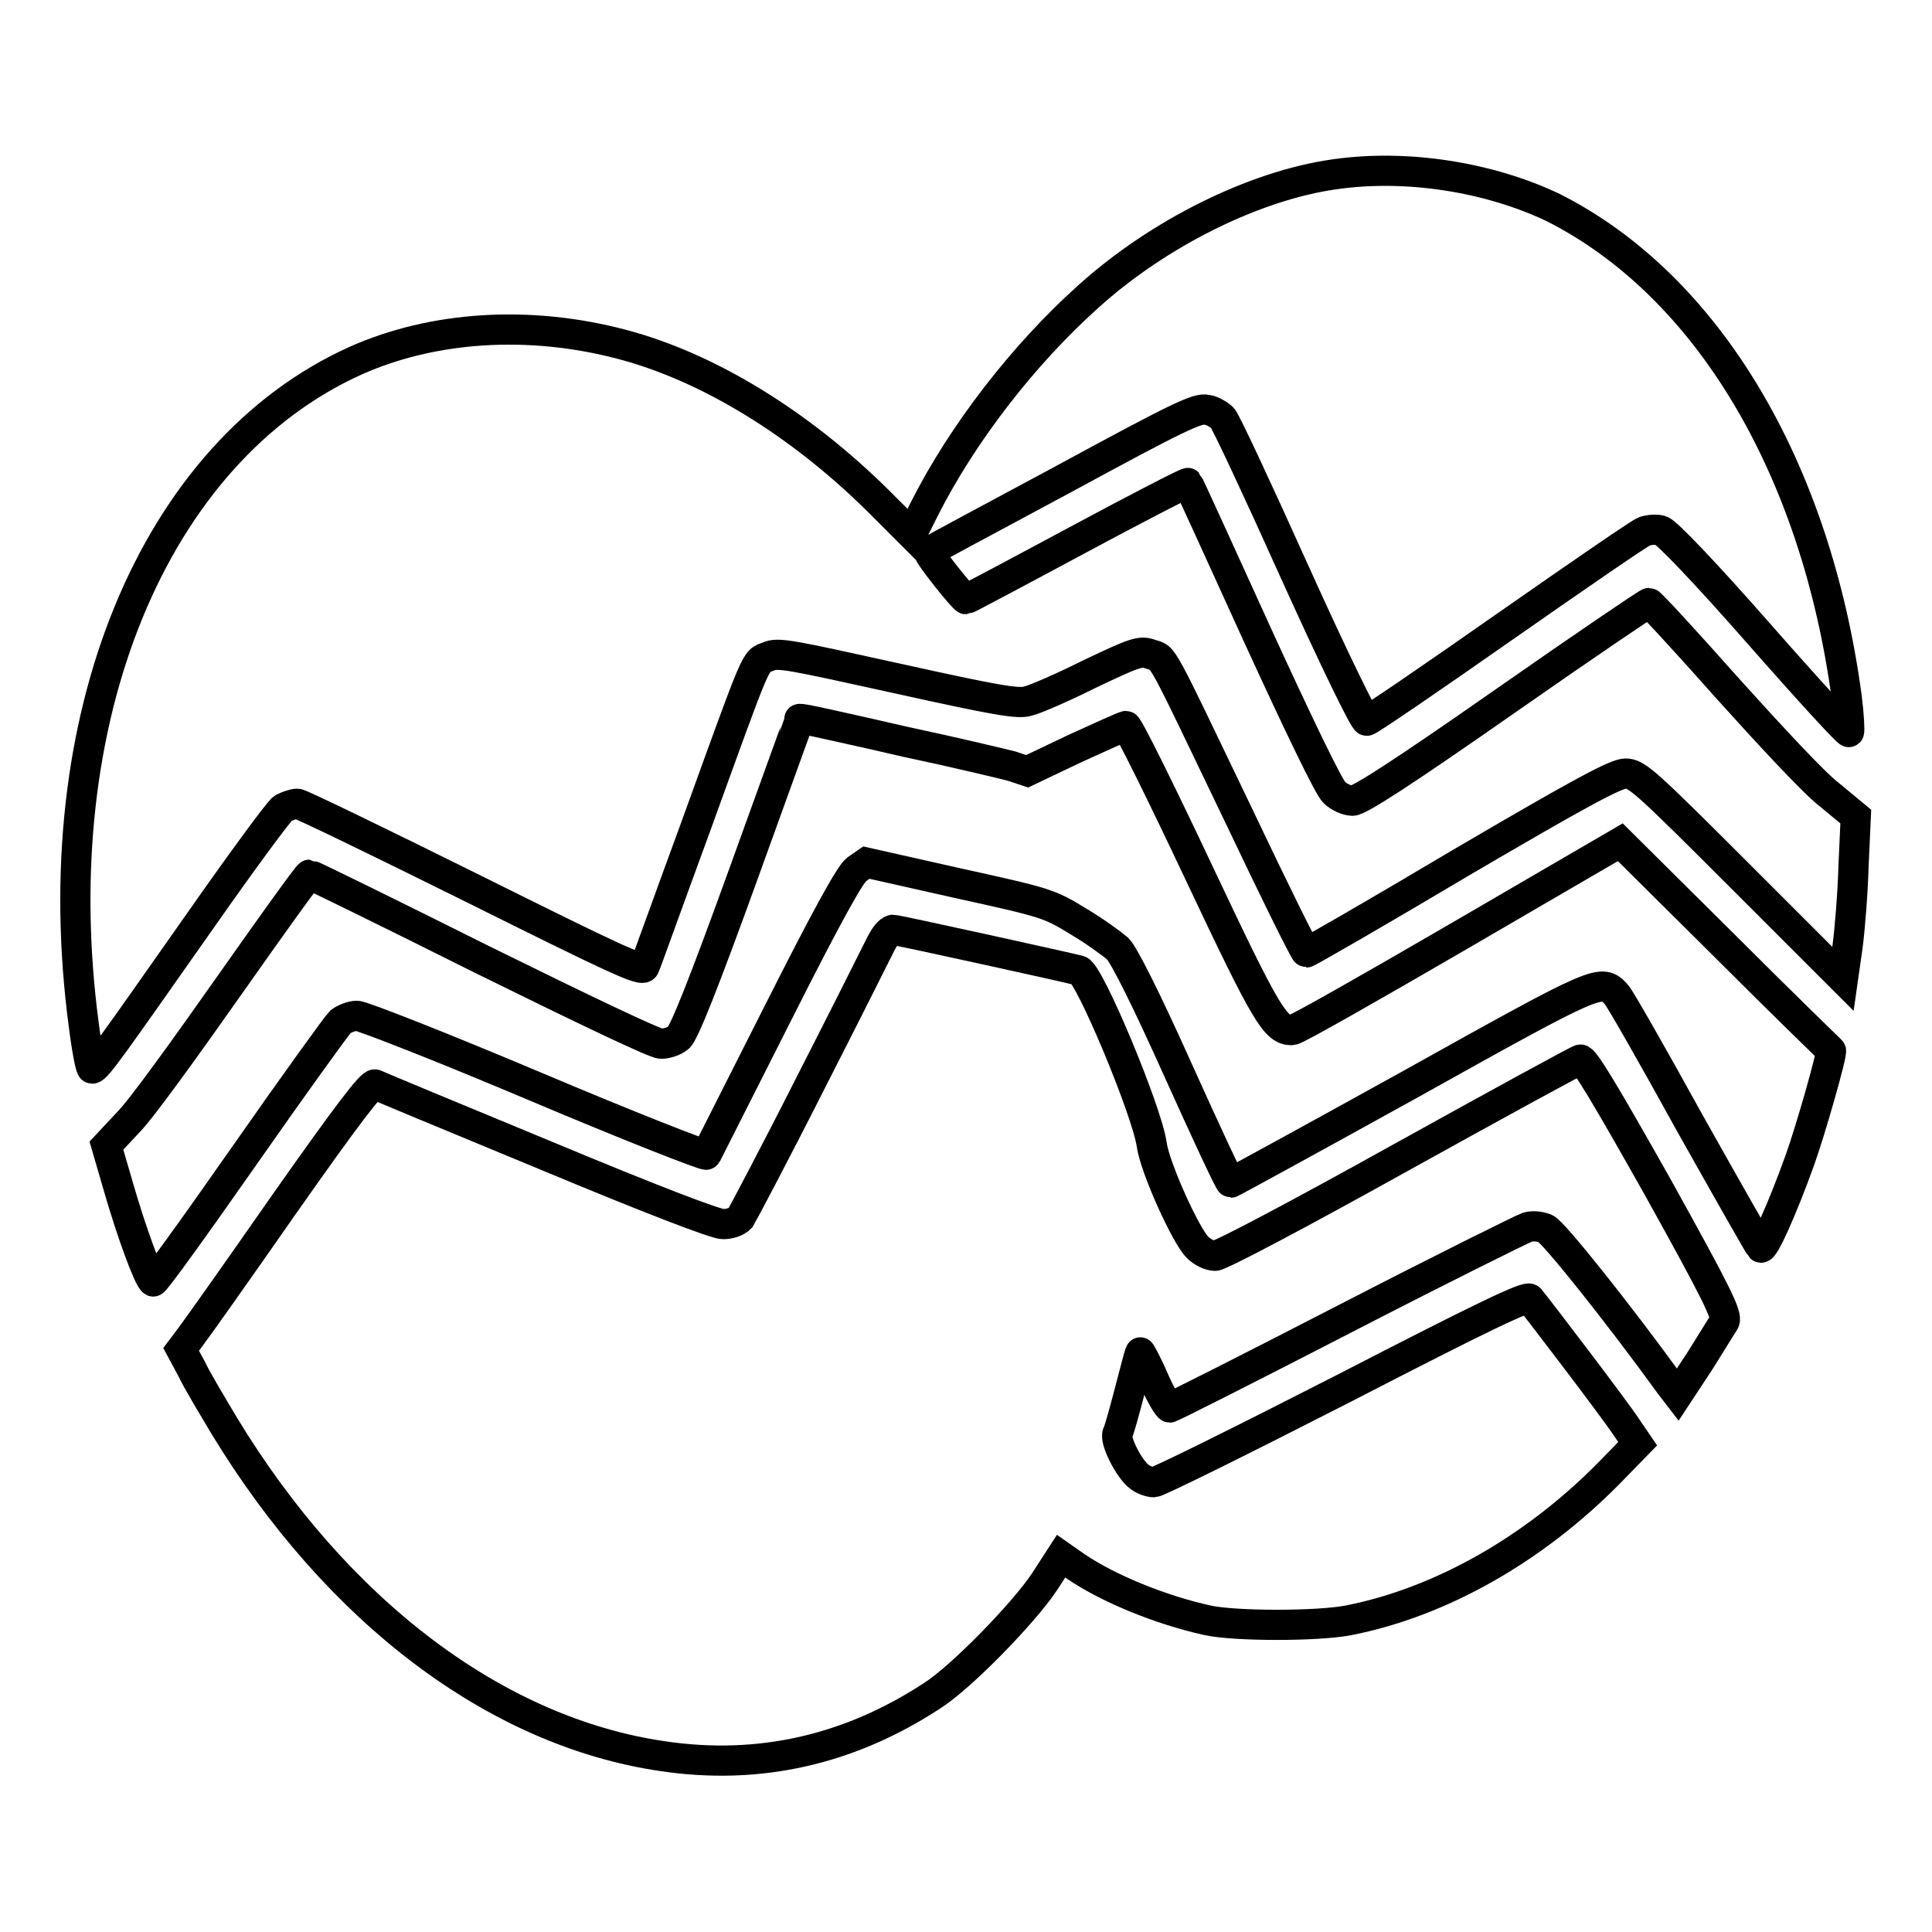
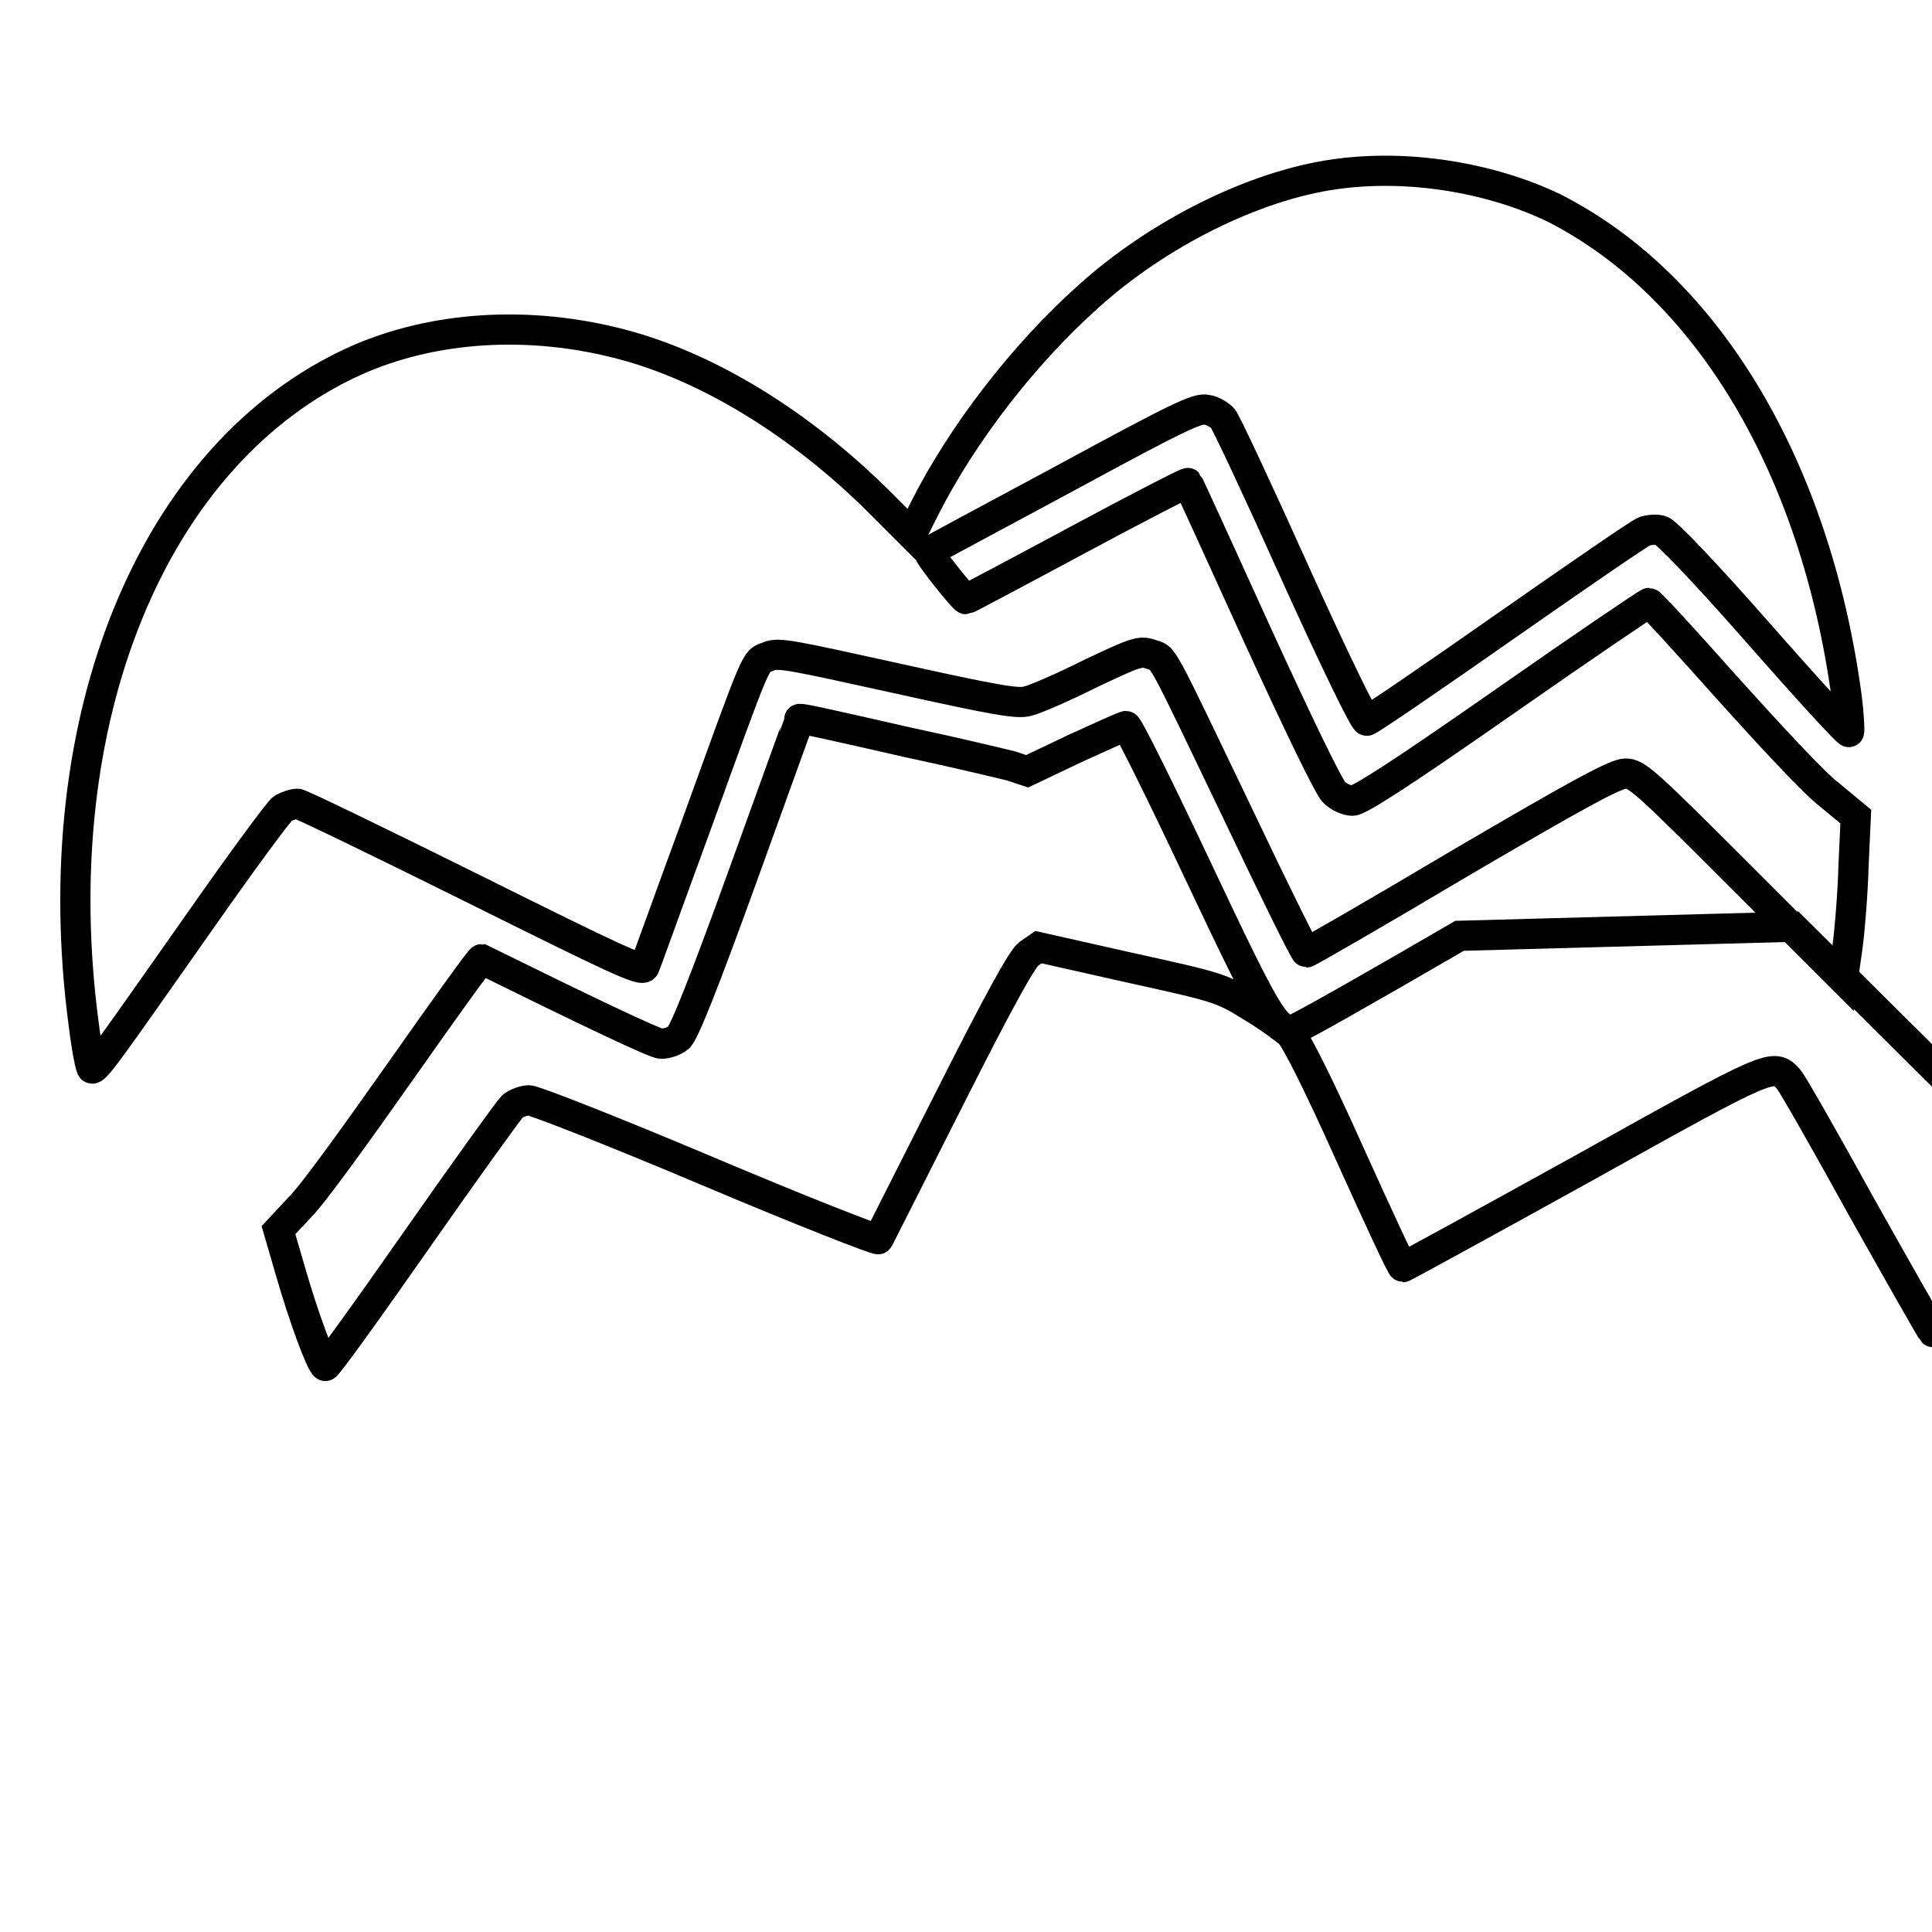
<svg xmlns="http://www.w3.org/2000/svg" version="1.1" x="0px" y="0px" viewBox="0 0 256 256" enable-background="new 0 0 256 256" xml:space="preserve">
  <g>
    <g>
      <g>
        <path stroke-width="4" fill-opacity="0" stroke="#000000" d="M176.8,23.1c-10.6,1.5-23.3,7.8-32.6,16.2c-8.6,7.7-16.7,18.2-21.7,28.1l-1.7,3.4l-4.4-4.4C106,56.1,93.8,48.6,82.3,45.6c-12.2-3.2-24.9-2.4-35.2,2.2c-26.8,12.1-41.4,47.5-36,88c0.4,3.2,0.9,5.8,1.1,5.8c0.6,0,2.6-2.9,14.2-19.4c5.6-8,10.6-14.8,11.1-15.1c0.6-0.3,1.4-0.6,1.9-0.6c0.4,0,10.9,5.1,23.2,11.2c19.1,9.5,22.5,11.1,22.8,10.4c0.2-0.4,3.2-8.8,6.8-18.6c8.4-23.2,7.8-21.8,9.6-22.5c1.3-0.6,3-0.2,17.1,2.9c13.1,2.9,16,3.4,17.3,3c0.9-0.2,4.6-1.8,8.2-3.6c6.1-2.9,6.7-3.1,8.1-2.6c1.8,0.6,0.9-1,11.7,21.5c4.7,9.9,8.7,18,8.9,18c0.2,0,9.4-5.3,20.5-11.9c15.7-9.2,20.5-11.8,21.8-11.8c1.5,0,2.7,1.1,15.2,13.6l13.6,13.6l0.6-4.2c0.3-2.2,0.7-7.1,0.8-10.7l0.3-6.6l-3.5-2.9c-2-1.5-8-8-13.5-14.1c-5.5-6.2-10.2-11.3-10.4-11.3s-8.9,5.9-19.2,13.1c-13.6,9.5-19.2,13.1-20.1,13.1c-0.7,0-1.8-0.5-2.4-1.1c-0.7-0.6-4.7-8.9-10.2-20.9c-5-11-9.1-20-9.2-20.1s-6.7,3.3-14.7,7.6c-8,4.3-14.6,7.8-14.7,7.8c-0.3,0-5.2-6.1-4.9-6.3c0.1-0.1,8.1-4.4,17.8-9.6c15.1-8.2,17.8-9.5,19-9.2c0.8,0.1,1.7,0.7,2.1,1.1c0.4,0.4,4.7,9.6,9.6,20.5c5.2,11.5,9.2,19.7,9.5,19.6c0.3,0,8.5-5.6,18.2-12.4c9.6-6.7,18-12.5,18.6-12.7c0.6-0.2,1.6-0.3,2.2-0.1c0.7,0.2,5.7,5.4,12.9,13.6c6.5,7.4,11.9,13.3,12,13.1c0.1-0.1,0-2.2-0.3-4.6c-4.1-30.5-18.5-54.6-38.9-64.9C197.4,23.5,186.5,21.7,176.8,23.1z" />
-         <path stroke-width="4" fill-opacity="0" stroke="#000000" d="M105.9,95.3c0,0.1-3.4,9.4-7.5,20.8c-5.1,14.1-7.8,20.9-8.5,21.4c-0.6,0.5-1.6,0.8-2.3,0.8c-0.8,0-10-4.4-23.8-11.2c-12.4-6.2-22.6-11.2-22.8-11.2c-0.2,0-5,6.7-10.7,14.8c-5.7,8.1-11.6,16.3-13.3,18l-2.9,3.1l1.6,5.5c1.7,5.9,4,12.2,4.6,12.5c0.2,0.1,5.6-7.4,12.1-16.7s12.2-17.2,12.7-17.7c0.5-0.4,1.5-0.8,2.2-0.8s11.4,4.2,23.7,9.4c12.3,5.2,22.5,9.2,22.6,9c0.1-0.2,4.3-8.5,9.4-18.6c6.5-12.9,9.6-18.5,10.5-19.2l1.3-0.9l12,2.7c11.8,2.6,12.2,2.7,16.1,5.1c2.2,1.3,4.5,3,5.2,3.6c0.8,0.8,3.7,6.5,8,16.1c3.7,8.2,6.8,14.9,7,14.9c0.1,0,10.9-5.9,23.9-13.1c25.1-14,25.2-14,27.2-11.8c0.4,0.4,4.8,8.1,9.7,17c5,8.9,9.2,16.3,9.4,16.5c0.4,0.4,2.9-5.2,5.2-11.6c1.4-3.9,4.4-14.4,4.1-14.5c0,0-6.4-6.2-14-13.8l-13.9-13.8L193.4,124c-11.7,6.8-21.7,12.5-22.2,12.5c-2.2,0-3.3-1.7-12.4-21c-5-10.6-9.3-19.3-9.6-19.3c-0.2,0-3.3,1.4-6.8,3l-6.3,3l-2.1-0.7c-1.2-0.3-7.4-1.8-14-3.2c-6.5-1.5-12.4-2.8-13-2.9C106.4,95.3,105.9,95.2,105.9,95.3z" />
-         <path stroke-width="4" fill-opacity="0" stroke="#000000" d="M116.7,125.1c-0.5,1-4.7,9.4-9.4,18.6c-4.7,9.3-8.9,17.2-9.2,17.7c-0.5,0.5-1.4,0.8-2.3,0.8c-1,0-9.6-3.3-23.5-9.1c-12.1-5-22.2-9.2-22.6-9.4c-0.5-0.2-3.7,4-12,15.8c-6.2,8.9-11.8,16.8-12.5,17.7l-1.2,1.6l1.4,2.6c0.7,1.5,2.7,4.8,4.3,7.5c15,24.7,36.1,40.6,58.1,43.8c12.7,1.9,24.7-0.8,35.7-8c3.8-2.4,12.1-10.9,14.9-15.1l2.2-3.4l2,1.4c4.3,2.9,11.1,5.7,17.4,7.1c3.7,0.8,14.6,0.8,18.7,0c12.2-2.4,24.5-9.4,34.4-19.4l3.9-4l-1.5-2.2c-1.5-2.3-11.8-15.8-12.8-17c-0.4-0.4-5.7,2.1-24.7,11.9c-13.3,6.8-24.6,12.4-25.1,12.4c-0.5,0-1.4-0.3-1.9-0.7c-1.4-1-3.4-5-2.9-5.8c0.2-0.4,0.9-2.9,1.6-5.6c0.7-2.7,1.3-5,1.4-5.1c0-0.1,0.9,1.5,1.8,3.6c0.9,2.1,1.9,3.7,2.1,3.7s10.7-5.3,23.3-11.8c12.6-6.5,23.5-11.9,24.1-12.1c0.7-0.2,1.7-0.1,2.4,0.2c1,0.4,9.7,11.3,16.5,20.7l1,1.3l2.9-4.4c1.5-2.4,3-4.8,3.3-5.3c0.4-0.8-0.9-3.5-8.9-17.9c-7.1-12.6-9.7-16.9-10.2-16.8c-0.4,0.1-11.2,6-24,13.1c-13.3,7.4-23.7,12.9-24.4,12.9c-0.7,0-1.7-0.5-2.3-1.1c-1.5-1.4-5.7-10.6-6.1-13.7c-0.7-4.6-8.2-22.5-9.6-23c-1.5-0.4-24.2-5.4-24.7-5.4C117.8,123.3,117.2,124.1,116.7,125.1z" />
+         <path stroke-width="4" fill-opacity="0" stroke="#000000" d="M105.9,95.3c0,0.1-3.4,9.4-7.5,20.8c-5.1,14.1-7.8,20.9-8.5,21.4c-0.6,0.5-1.6,0.8-2.3,0.8c-0.8,0-10-4.4-23.8-11.2c-0.2,0-5,6.7-10.7,14.8c-5.7,8.1-11.6,16.3-13.3,18l-2.9,3.1l1.6,5.5c1.7,5.9,4,12.2,4.6,12.5c0.2,0.1,5.6-7.4,12.1-16.7s12.2-17.2,12.7-17.7c0.5-0.4,1.5-0.8,2.2-0.8s11.4,4.2,23.7,9.4c12.3,5.2,22.5,9.2,22.6,9c0.1-0.2,4.3-8.5,9.4-18.6c6.5-12.9,9.6-18.5,10.5-19.2l1.3-0.9l12,2.7c11.8,2.6,12.2,2.7,16.1,5.1c2.2,1.3,4.5,3,5.2,3.6c0.8,0.8,3.7,6.5,8,16.1c3.7,8.2,6.8,14.9,7,14.9c0.1,0,10.9-5.9,23.9-13.1c25.1-14,25.2-14,27.2-11.8c0.4,0.4,4.8,8.1,9.7,17c5,8.9,9.2,16.3,9.4,16.5c0.4,0.4,2.9-5.2,5.2-11.6c1.4-3.9,4.4-14.4,4.1-14.5c0,0-6.4-6.2-14-13.8l-13.9-13.8L193.4,124c-11.7,6.8-21.7,12.5-22.2,12.5c-2.2,0-3.3-1.7-12.4-21c-5-10.6-9.3-19.3-9.6-19.3c-0.2,0-3.3,1.4-6.8,3l-6.3,3l-2.1-0.7c-1.2-0.3-7.4-1.8-14-3.2c-6.5-1.5-12.4-2.8-13-2.9C106.4,95.3,105.9,95.2,105.9,95.3z" />
      </g>
    </g>
  </g>
</svg>